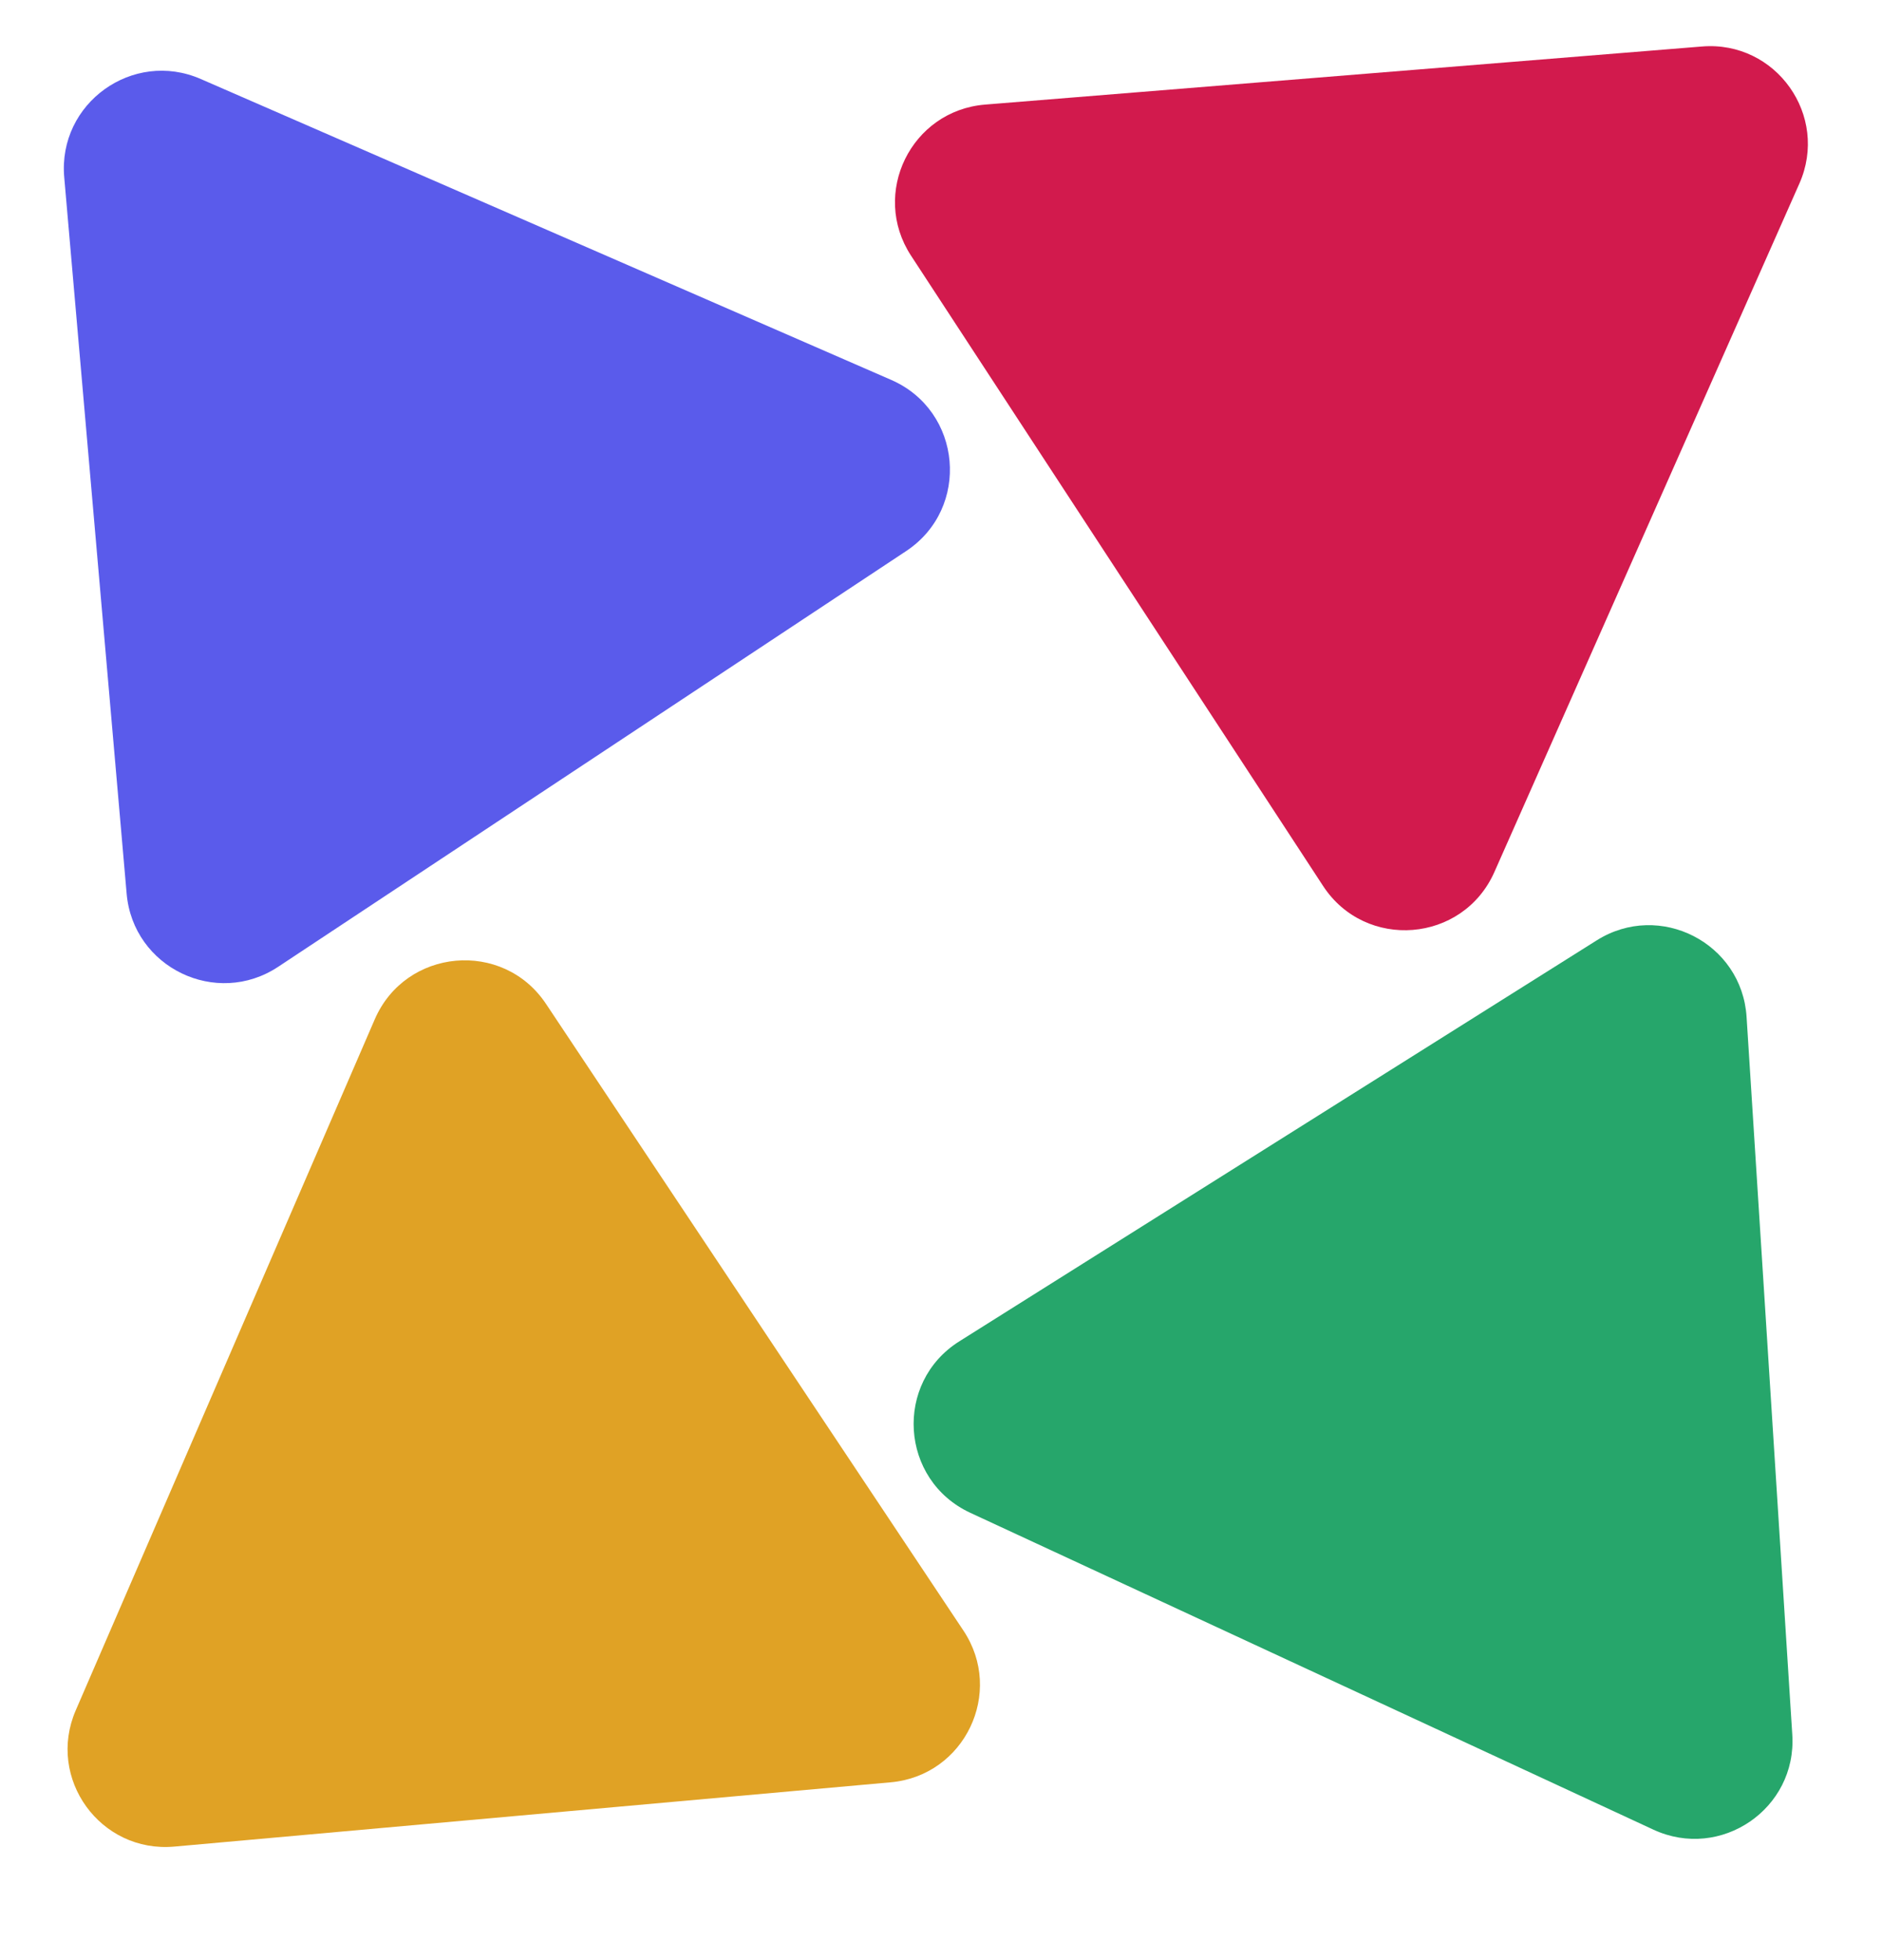
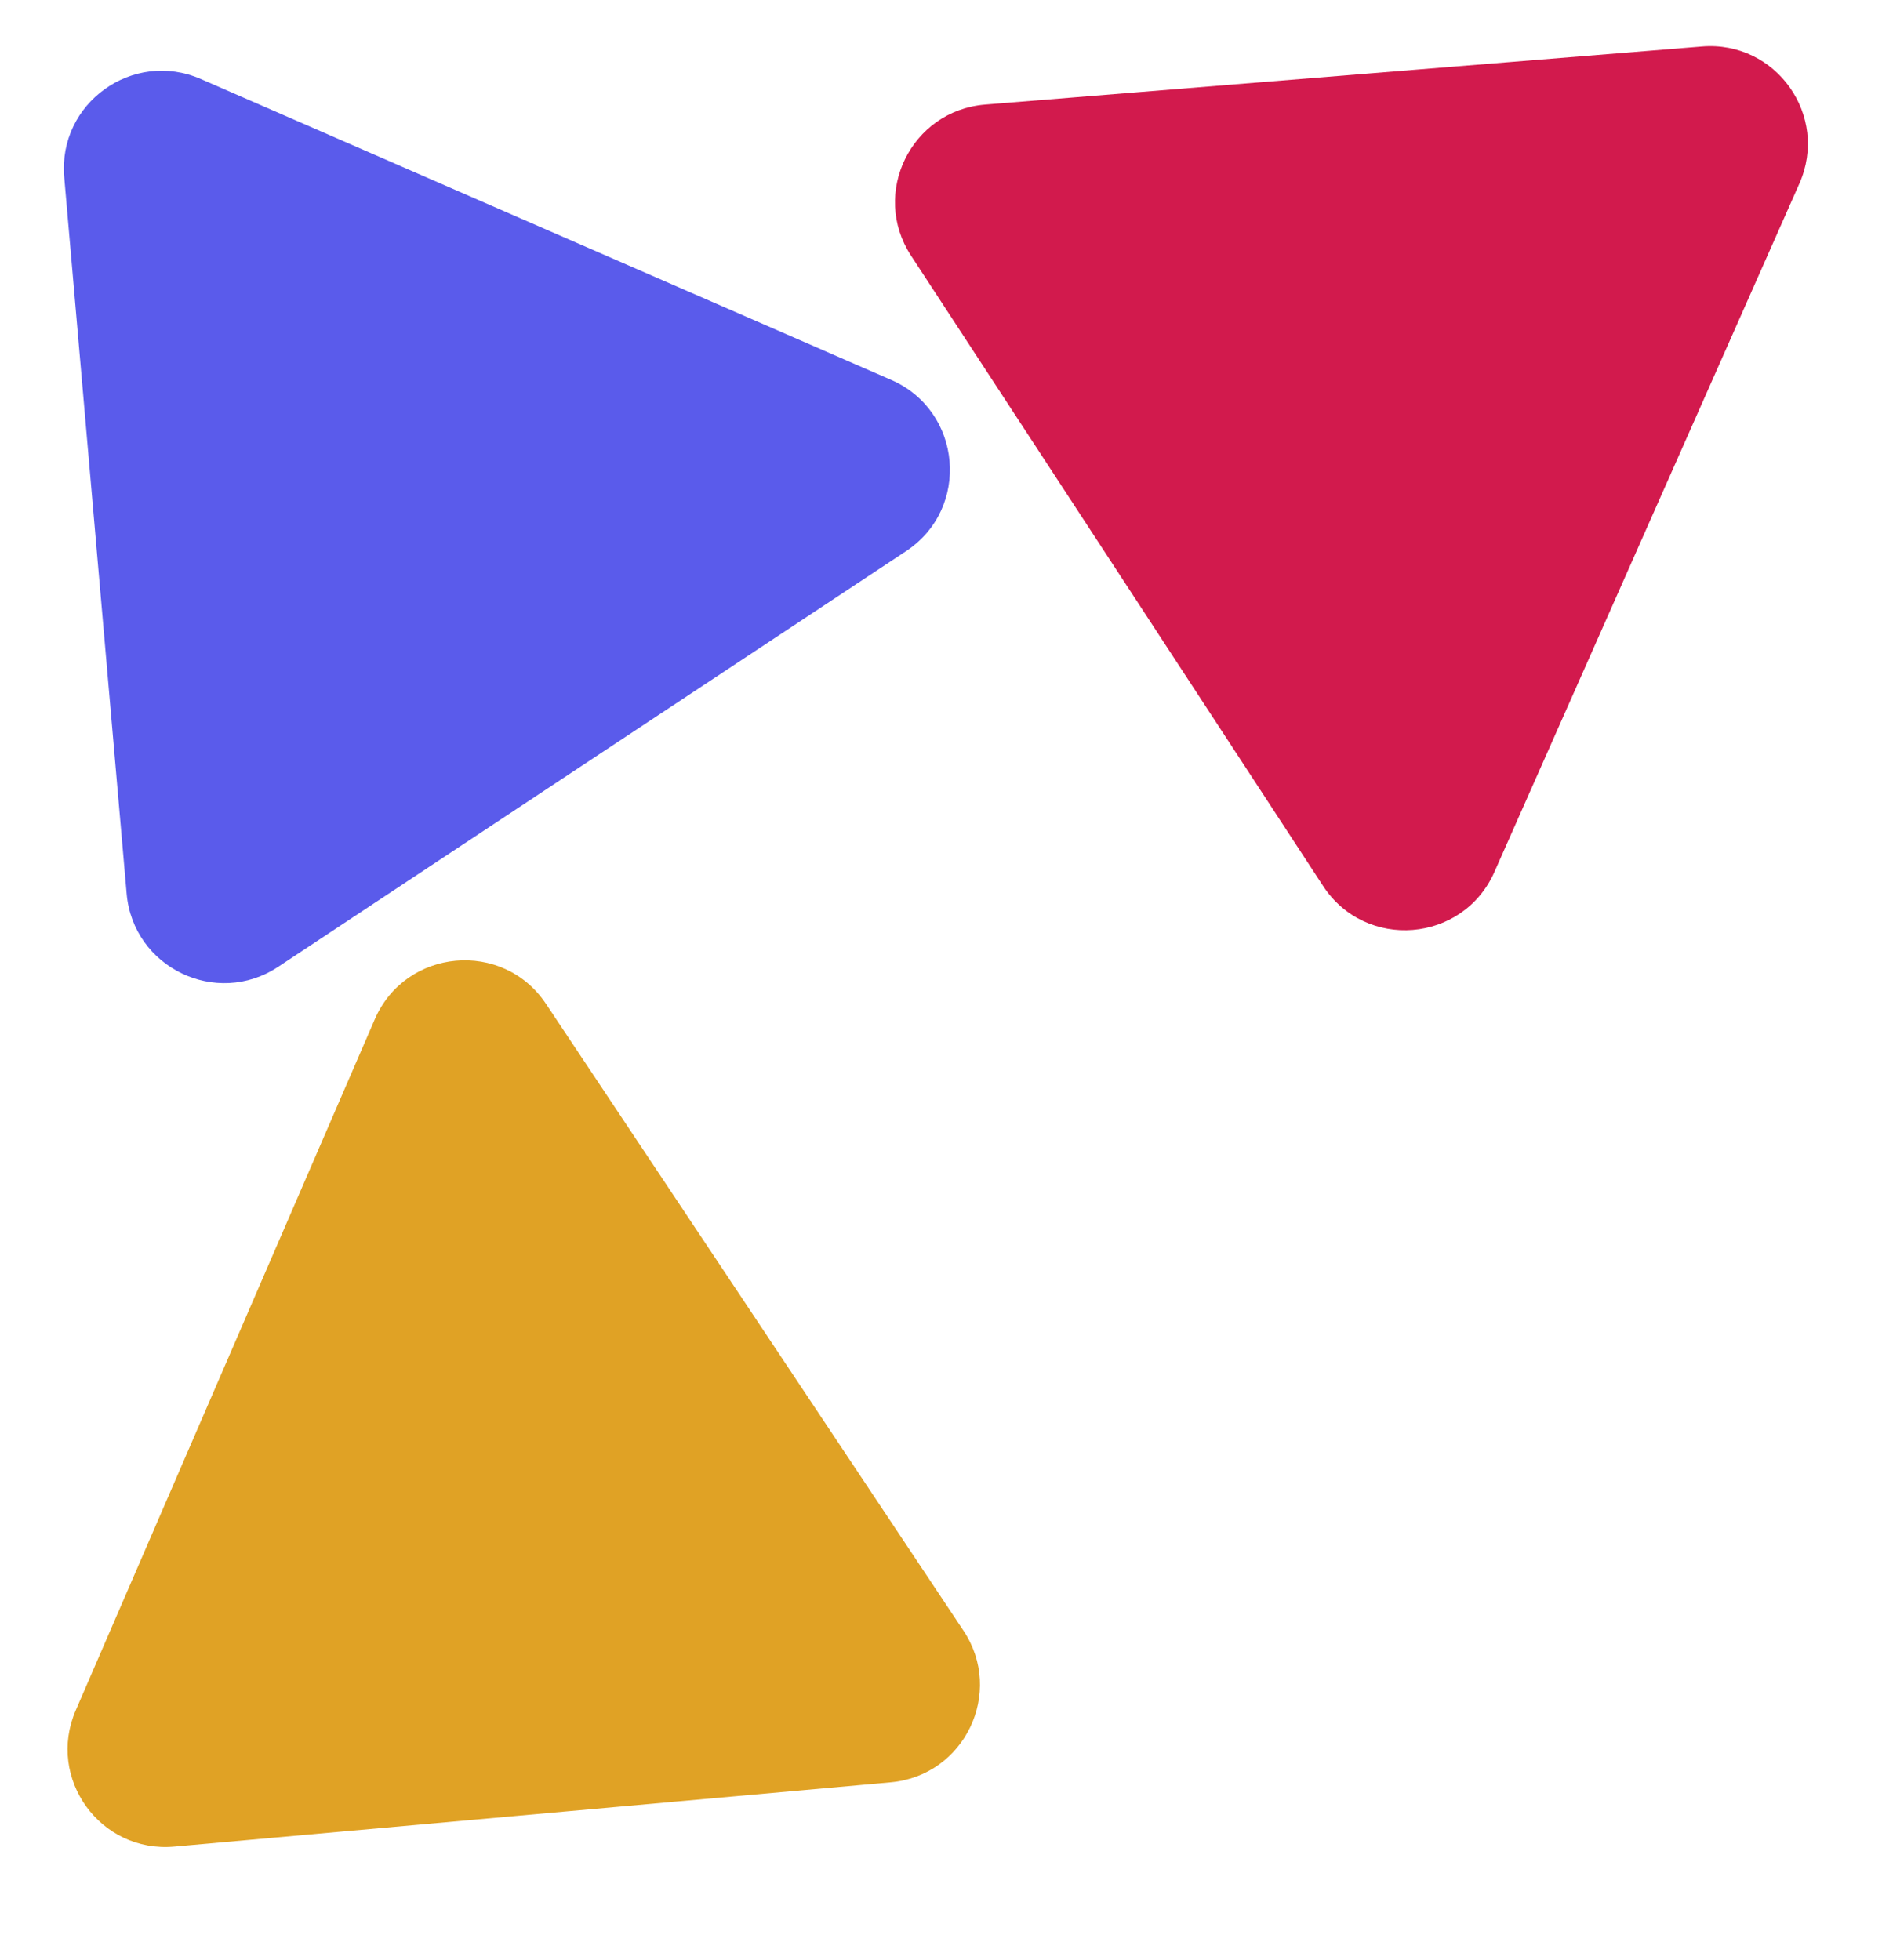
<svg xmlns="http://www.w3.org/2000/svg" width="24" height="25" viewBox="0 0 24 25" fill="none">
-   <path d="M12.374 19.295C11.476 18.878 11.397 17.633 12.235 17.107L20.363 11.993C21.164 11.489 22.213 12.026 22.273 12.97L22.856 22.125C22.916 23.069 21.944 23.734 21.085 23.336L12.374 19.295Z" fill="#26A66B" />
  <path d="M19.057 11.122C18.656 12.027 17.413 12.127 16.872 11.299L11.618 3.261C11.1 2.468 11.618 1.411 12.562 1.334L21.705 0.593C22.648 0.516 23.33 1.476 22.946 2.342L19.057 11.122Z" fill="#D21A4D" />
  <path d="M11.364 4.845C12.271 5.24 12.38 6.483 11.555 7.029L3.547 12.331C2.758 12.853 1.697 12.341 1.615 11.398L0.819 2.26C0.737 1.317 1.694 0.629 2.561 1.008L11.364 4.845Z" fill="#5A5BEB" />
  <path d="M4.779 13.001C5.172 12.093 6.415 11.981 6.963 12.804L12.286 20.797C12.811 21.585 12.302 22.647 11.359 22.732L2.223 23.552C1.28 23.637 0.59 22.683 0.966 21.814L4.779 13.001Z" fill="#E0A225" />
</svg>